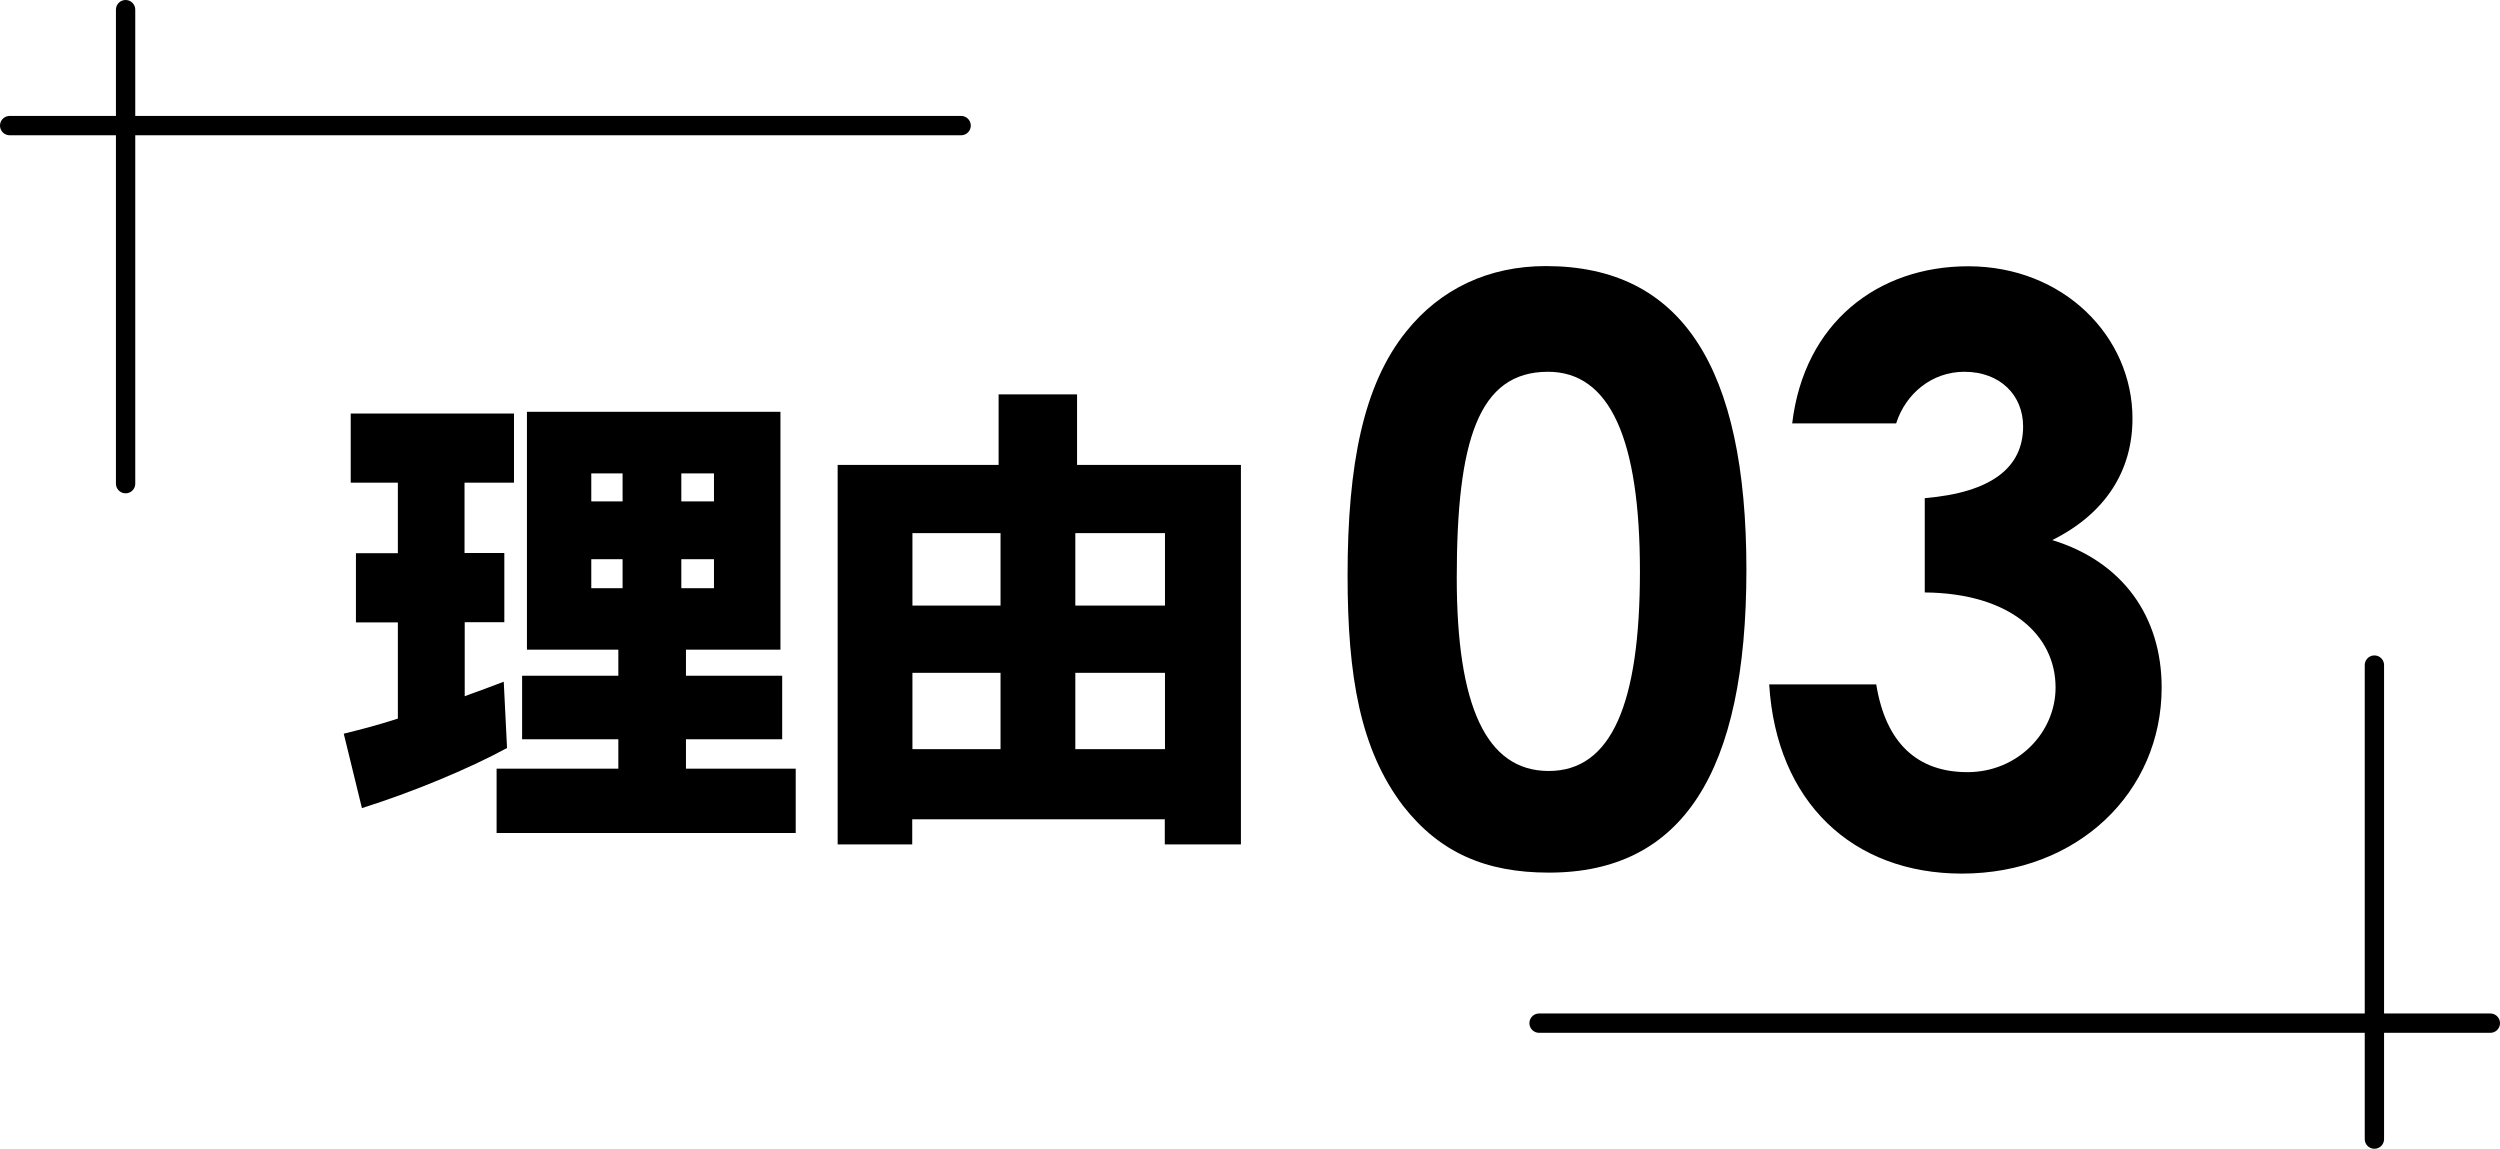
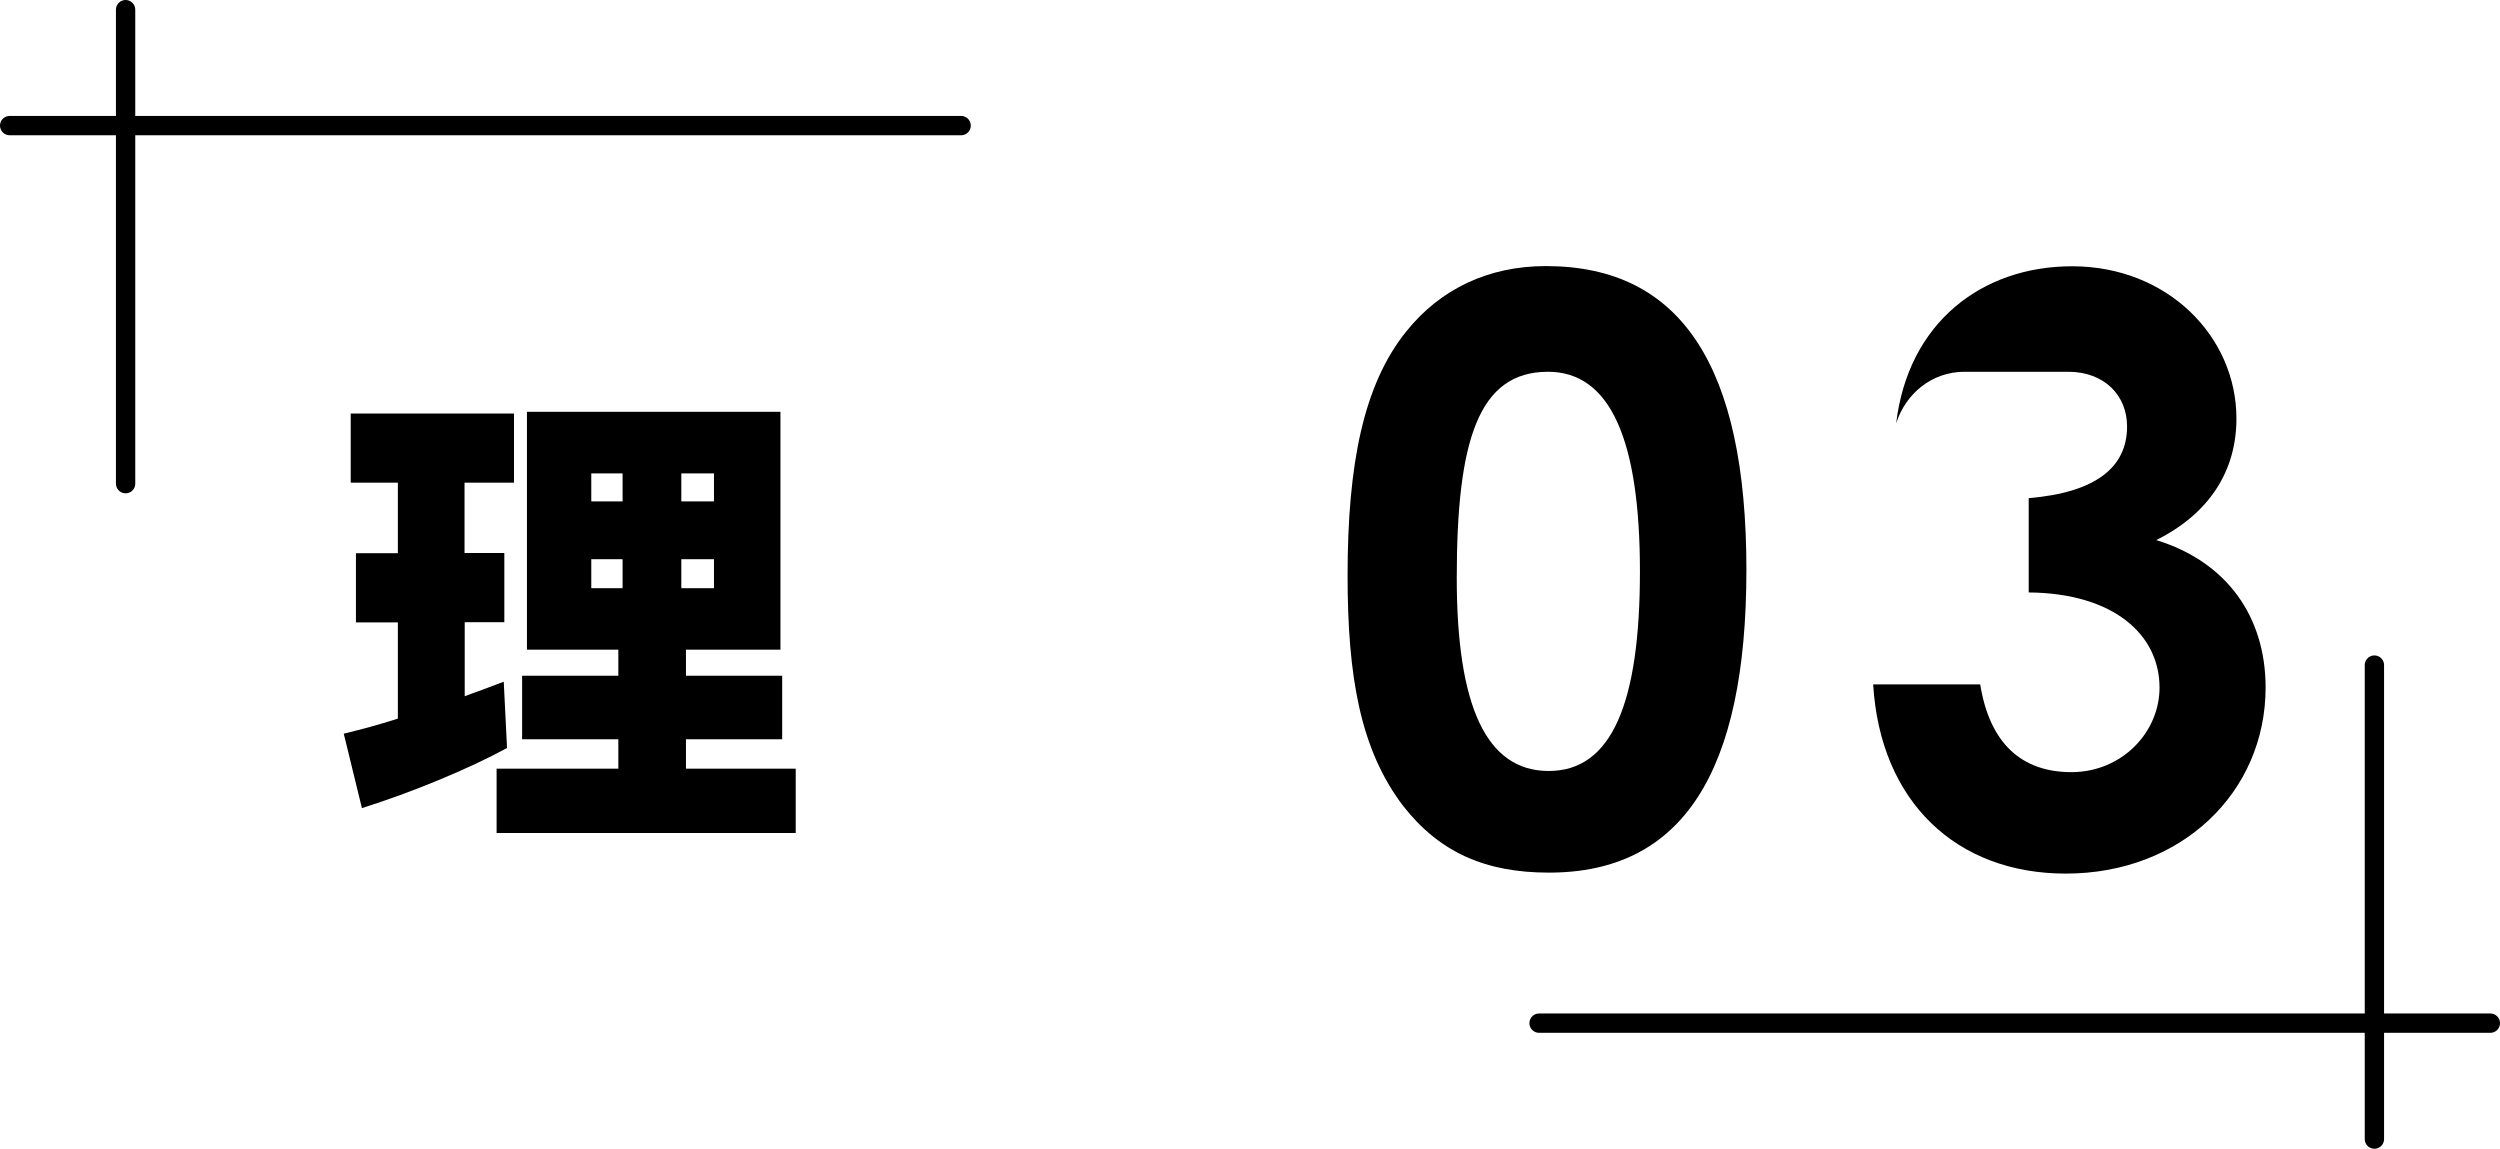
<svg xmlns="http://www.w3.org/2000/svg" id="_レイヤー_2" data-name="レイヤー 2" viewBox="0 0 129.38 59.45">
  <defs>
    <style>
      .cls-1 {
        fill: none;
        stroke: #000;
        stroke-linecap: round;
        stroke-linejoin: round;
      }
    </style>
  </defs>
  <g id="text">
    <g>
      <g>
        <path d="M90.38,29.49c0,10.5-3.32,15.67-10.22,15.67-3.28,0-5.66-1.04-7.55-3.46-2.22-2.92-2.87-6.71-2.87-11.92,0-5.75.82-9.88,3.04-12.63,1.77-2.21,4.27-3.38,7.22-3.38,7.02,0,10.38,5.21,10.38,15.71ZM75.39,29.9c0,6.63,1.52,10,4.76,10s4.72-3.46,4.72-10.33-1.56-10.33-4.76-10.33c-3.61,0-4.72,3.58-4.72,10.67Z" />
-         <path d="M101.66,19.24c-1.68,0-3.04,1.13-3.53,2.67h-5.38c.62-5.21,4.43-8.13,9.11-8.13,4.93,0,8.5,3.63,8.5,7.88,0,2.71-1.4,4.92-4.15,6.29,3.65,1.12,5.66,3.96,5.66,7.63,0,5.42-4.35,9.63-10.34,9.63-5.66,0-9.6-3.71-9.97-9.79h5.54c.49,3.04,2.13,4.54,4.72,4.54s4.56-2.04,4.56-4.38c0-2.71-2.34-4.88-6.77-4.92v-4.88c3.45-.29,5.09-1.58,5.09-3.71,0-1.62-1.19-2.83-3.04-2.83Z" />
+         <path d="M101.66,19.24c-1.68,0-3.04,1.13-3.53,2.67c.62-5.21,4.43-8.13,9.11-8.13,4.93,0,8.5,3.63,8.5,7.88,0,2.71-1.4,4.92-4.15,6.29,3.65,1.12,5.66,3.96,5.66,7.63,0,5.42-4.35,9.63-10.34,9.63-5.66,0-9.6-3.71-9.97-9.79h5.54c.49,3.04,2.13,4.54,4.72,4.54s4.56-2.04,4.56-4.38c0-2.71-2.34-4.88-6.77-4.92v-4.88c3.45-.29,5.09-1.58,5.09-3.71,0-1.62-1.19-2.83-3.04-2.83Z" />
      </g>
      <g>
        <line class="cls-1" x1="6.5" y1=".5" x2="6.5" y2="25.03" />
        <line class="cls-1" x1=".5" y1="6.5" x2="49.74" y2="6.5" />
      </g>
      <g>
        <line class="cls-1" x1="122.88" y1="58.95" x2="122.88" y2="34.42" />
        <line class="cls-1" x1="128.88" y1="52.95" x2="79.65" y2="52.95" />
      </g>
      <g>
        <path d="M24.05,28.62h2.05v3.58h-2.05v3.83l.19-.07.19-.07c.41-.15.75-.27,1.64-.61l.17,3.43c-1.98,1.08-4.93,2.3-7.51,3.11l-.94-3.85c.89-.22,1.74-.44,2.8-.78v-4.98h-2.17v-3.58h2.17v-3.65h-2.44v-3.58h8.45v3.58h-2.56v3.65ZM40.38,33.62h-4.88v1.35h4.98v3.29h-4.98v1.52h5.68v3.33h-15.48v-3.33h6.3v-1.52h-4.98v-3.29h4.98v-1.35h-4.73v-12.31h13.12v12.31ZM30.6,25.95h1.62v-1.45h-1.62v1.45ZM30.6,30.44h1.62v-1.5h-1.62v1.5ZM36.95,24.5h-1.69v1.45h1.69v-1.45ZM36.95,28.94h-1.69v1.5h1.69v-1.5Z" />
-         <path d="M51.68,20.41h4.06v3.65h8.48v19.64h-3.94v-1.3h-13.07v1.3h-3.86v-19.64h8.33v-3.65ZM47.22,31.34h4.56v-3.75h-4.56v3.75ZM47.22,38.77h4.56v-3.95h-4.56v3.95ZM55.65,31.34h4.64v-3.75h-4.64v3.75ZM55.65,38.77h4.64v-3.95h-4.64v3.95Z" />
      </g>
    </g>
  </g>
</svg>